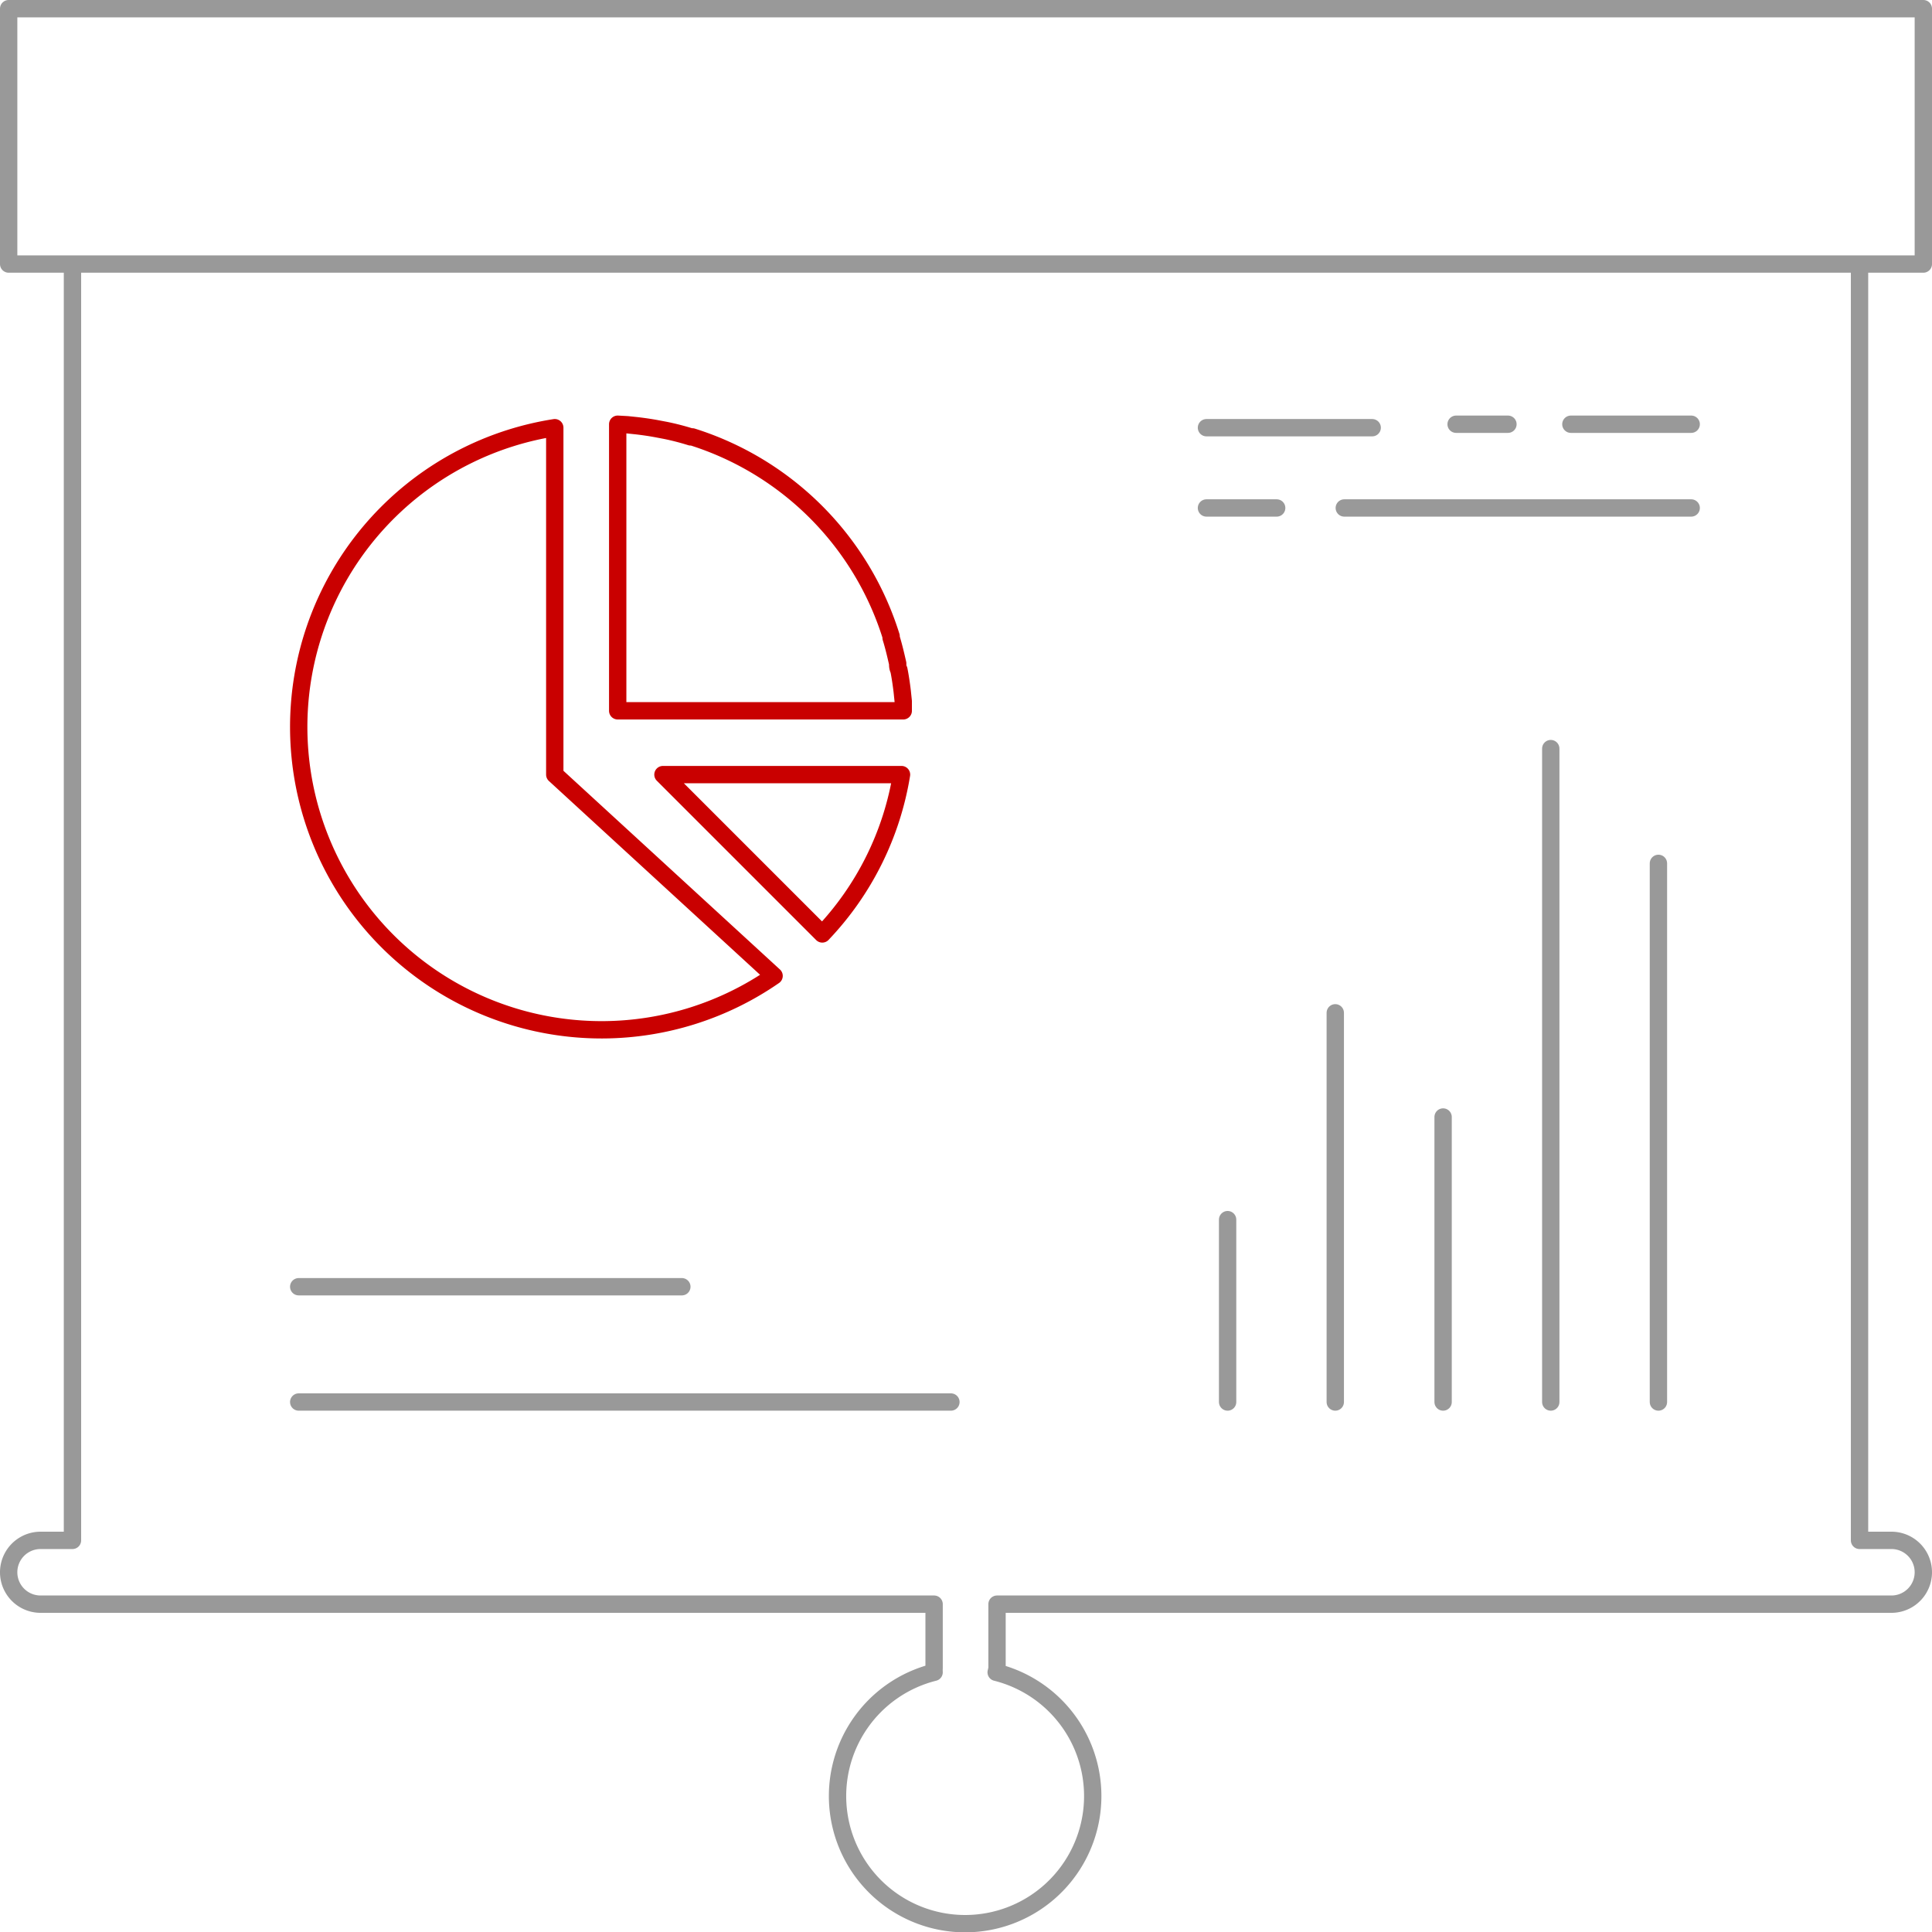
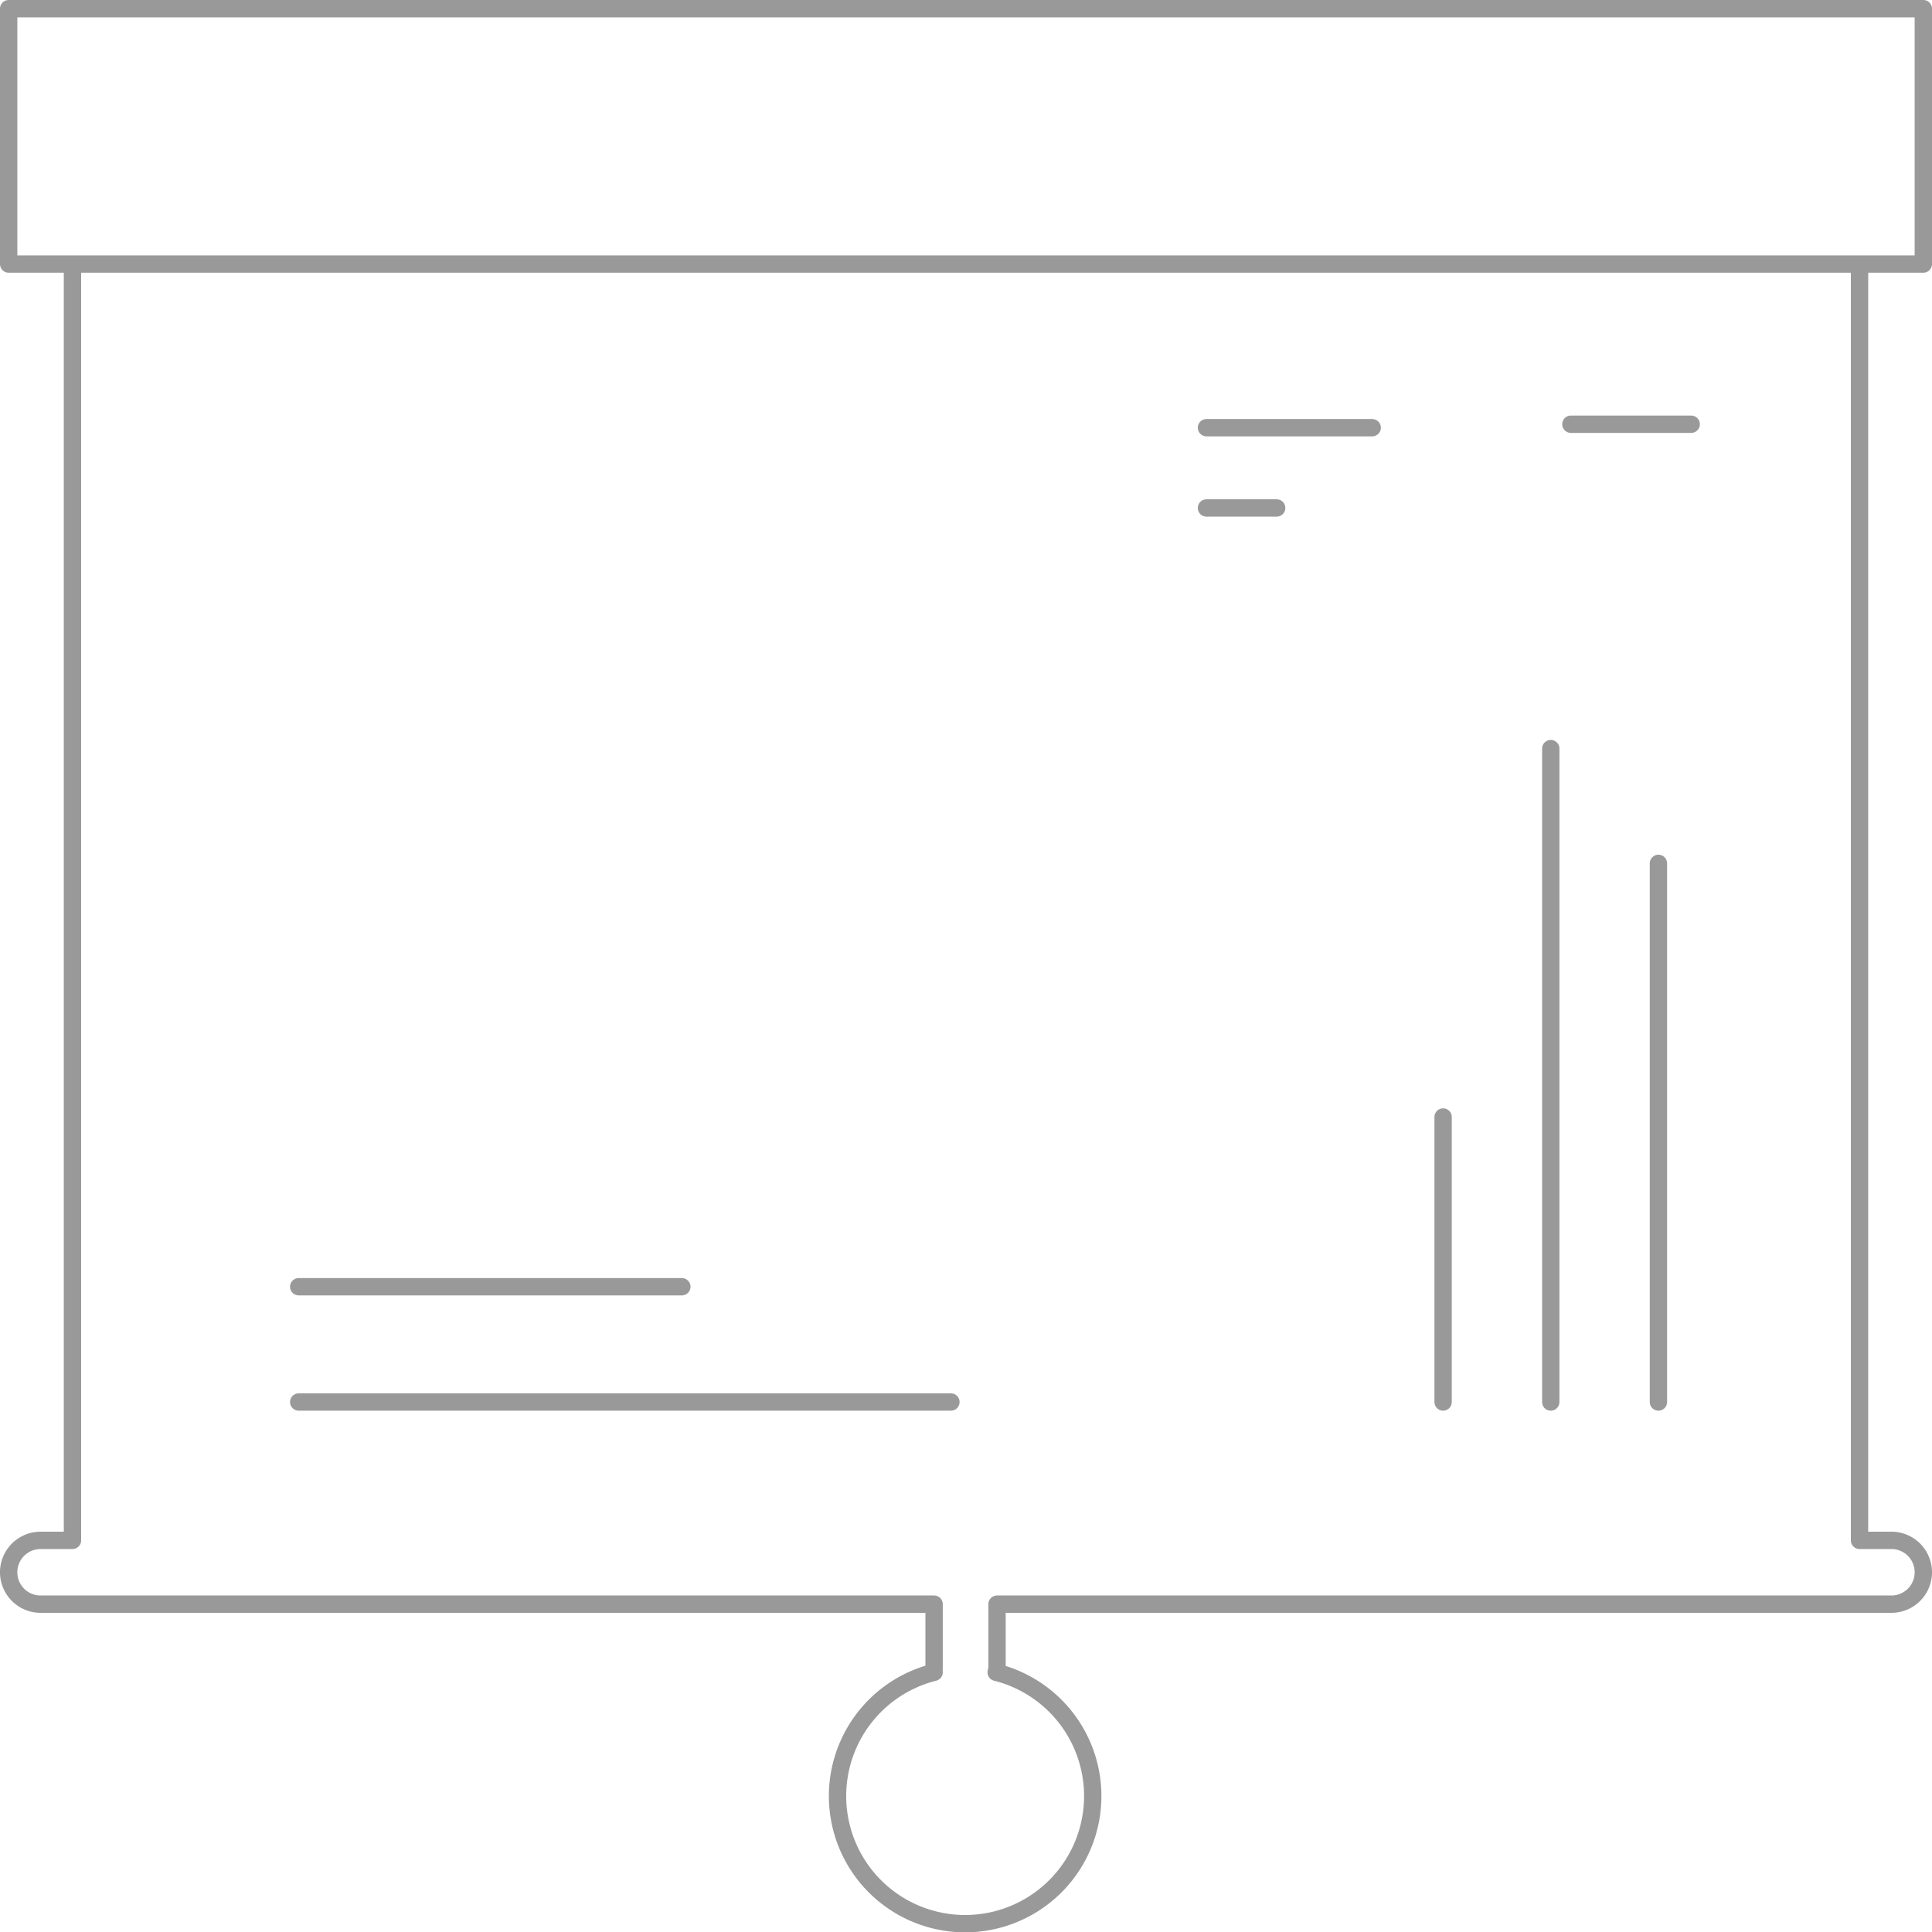
<svg xmlns="http://www.w3.org/2000/svg" viewBox="0 0 111.44 111.44">
  <defs>
    <style>.cls-1,.cls-2{fill:none;stroke-linecap:round;stroke-linejoin:round;}.cls-1{stroke:#999;}.cls-2{stroke:#c90000;}</style>
  </defs>
  <title>Ресурс 4</title>
  <g id="Слой_2" data-name="Слой 2">
    <g id="Слой_1-2" data-name="Слой 1">
      <path class="cls-1" d="M110.94,15.23V.5H.5V15.23H4.18V88.85H2.34a1.84,1.84,0,0,0,0,3.68H53.88v3.69a2,2,0,0,0,0,.24,7.36,7.36,0,1,0,3.58,0,2,2,0,0,0,.05-.24V92.53H109.1a1.84,1.84,0,0,0,0-3.68h-1.84V15.23Zm-106.76,0H107.26" />
-       <path class="cls-2" d="M47.43,53.87l-9.19-9.19H52A17.36,17.36,0,0,1,47.43,53.87ZM36.18,24.5l.57.06c.42.05.83.11,1.24.19l.37.07a14.58,14.58,0,0,1,1.48.38l.09,0A17.53,17.53,0,0,1,51.4,36.7l0,.09c.15.48.27,1,.38,1.48,0,.12,0,.24.07.37.08.4.14.82.19,1.23l.06.58c0,.18,0,.36,0,.55H35.63V24.47ZM32,24.67V42.85L32,44.68,44.65,56.29A17.47,17.47,0,1,1,32,24.67Z" />
      <line class="cls-1" x1="17.23" y1="74.22" x2="39.33" y2="74.22" />
      <line class="cls-1" x1="17.23" y1="80.87" x2="54.85" y2="80.87" />
-       <line class="cls-1" x1="70.81" y1="80.87" x2="70.81" y2="70.35" />
-       <line class="cls-1" x1="77.02" y1="80.87" x2="77.02" y2="58.42" />
      <line class="cls-1" x1="83.24" y1="80.87" x2="83.24" y2="64.43" />
      <line class="cls-1" x1="89.45" y1="80.87" x2="89.45" y2="43.18" />
      <line class="cls-1" x1="95.66" y1="80.87" x2="95.66" y2="49.8" />
      <line class="cls-1" x1="69.59" y1="24.67" x2="79.15" y2="24.67" />
-       <line class="cls-1" x1="83.99" y1="24.47" x2="86.98" y2="24.47" />
      <line class="cls-1" x1="90.61" y1="24.47" x2="97.55" y2="24.47" />
      <line class="cls-1" x1="69.59" y1="29.3" x2="73.64" y2="29.3" />
-       <line class="cls-1" x1="77.54" y1="29.3" x2="97.55" y2="29.3" />
    </g>
  </g>
</svg>